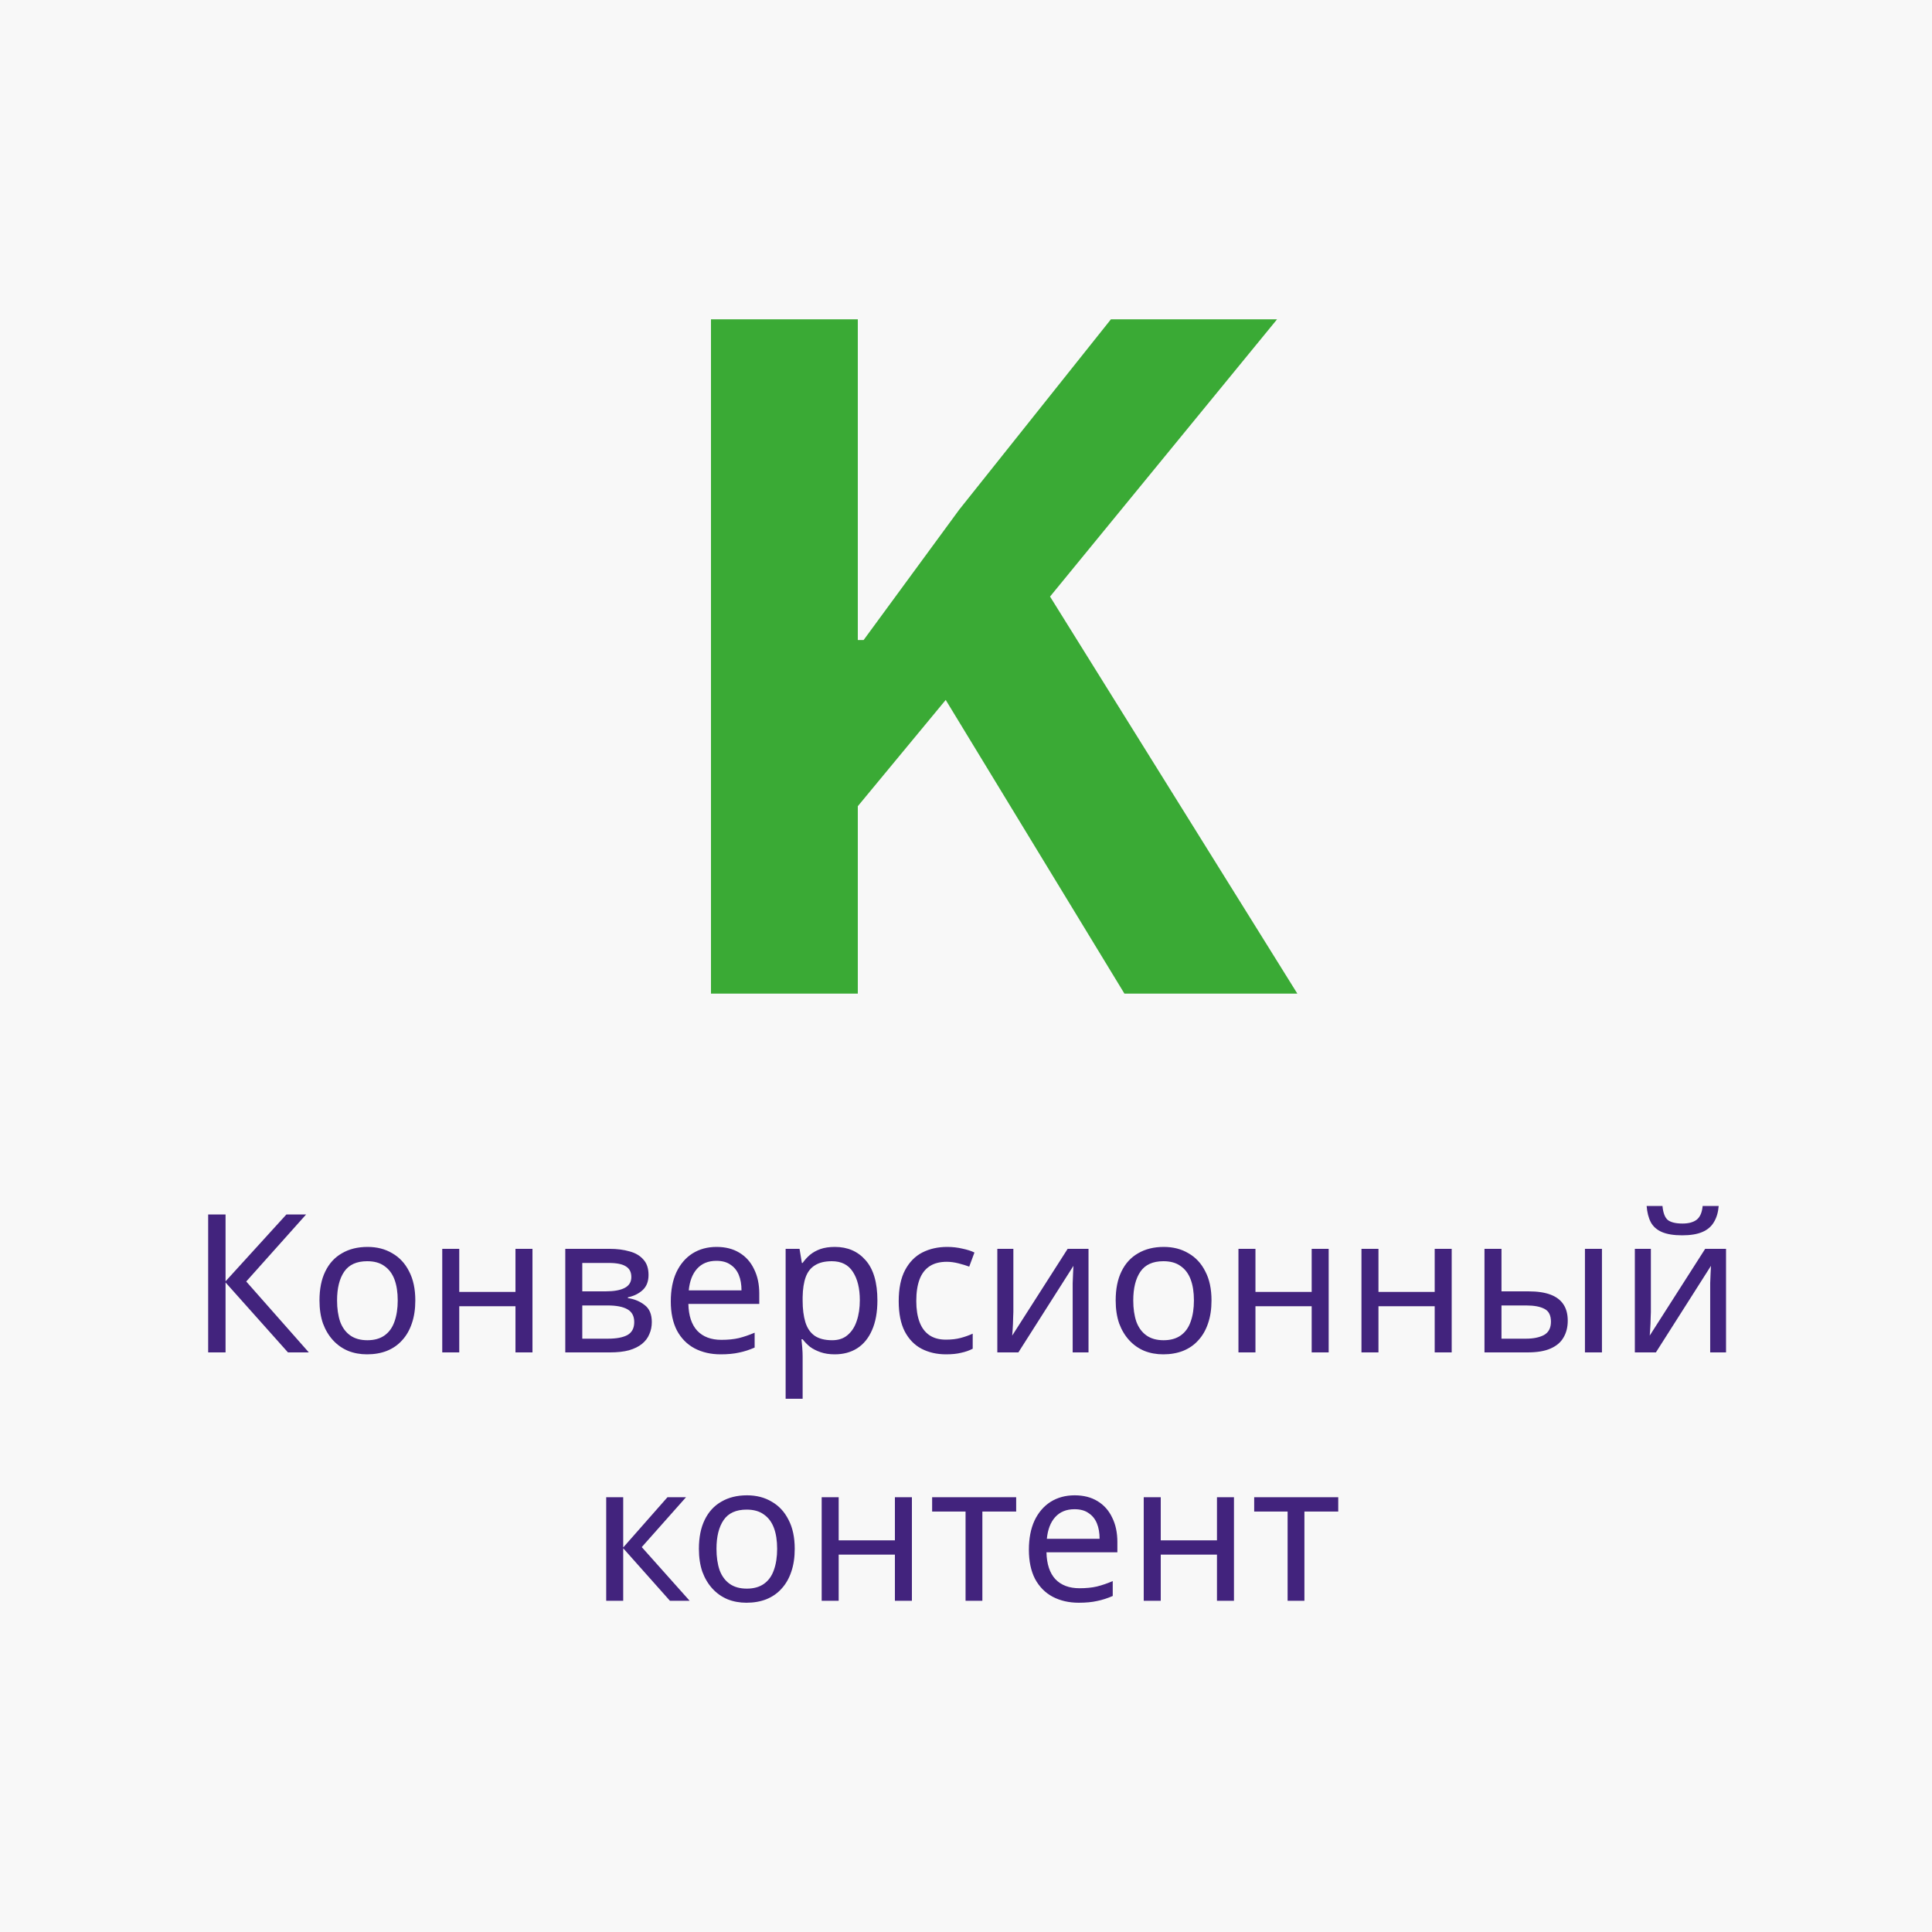
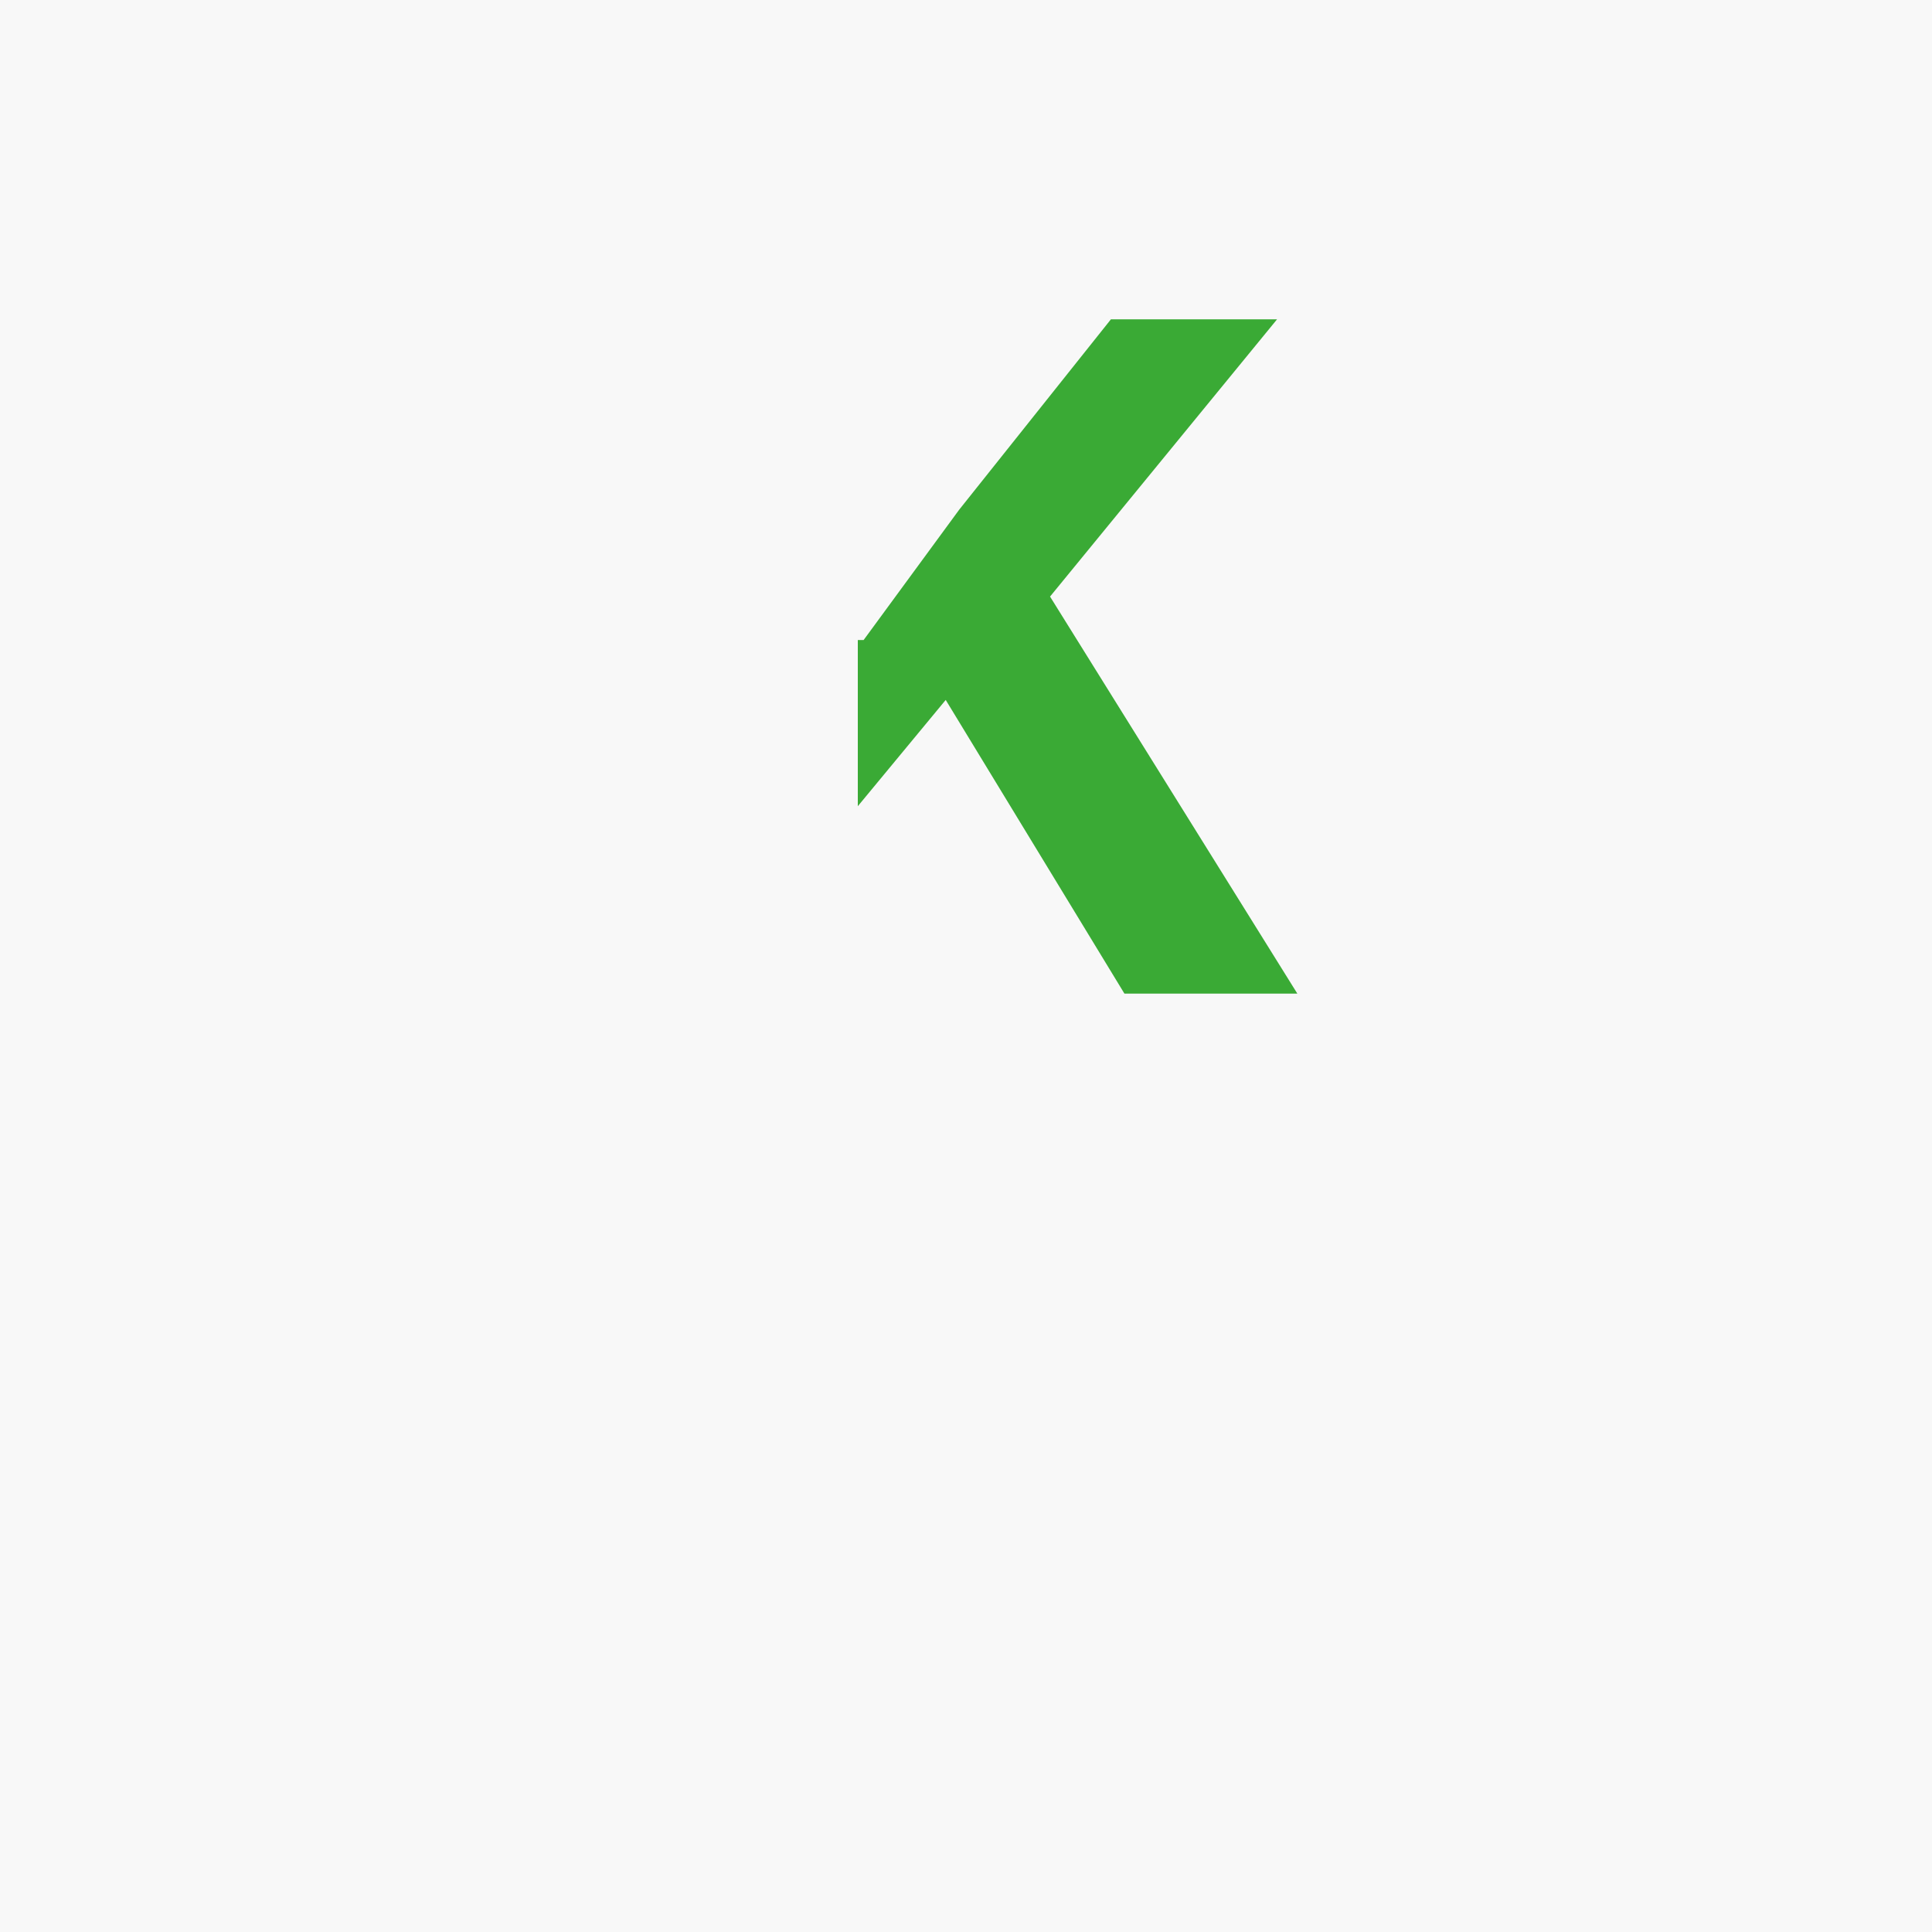
<svg xmlns="http://www.w3.org/2000/svg" width="140" height="140" viewBox="0 0 140 140" fill="none">
  <rect width="140" height="140" fill="#F8F8F8" />
-   <path d="M68.53 50.72L62.16 58.42V72H51.52V23.14H62.16V46.38H62.58L69.51 36.93L80.5 23.14H92.54L76.09 43.23L94.01 72H81.48L68.53 50.72Z" fill="#3AAA35" />
-   <path d="M22.379 98H20.867L16.345 92.932V98H15.085V88.004H16.345V92.848L20.755 88.004H22.183L17.843 92.862L22.379 98ZM30.095 94.234C30.095 94.859 30.011 95.415 29.843 95.9C29.684 96.376 29.451 96.782 29.143 97.118C28.844 97.454 28.476 97.711 28.037 97.888C27.608 98.056 27.127 98.14 26.595 98.14C26.1 98.14 25.643 98.056 25.223 97.888C24.803 97.711 24.439 97.454 24.131 97.118C23.823 96.782 23.58 96.376 23.403 95.9C23.235 95.415 23.151 94.859 23.151 94.234C23.151 93.403 23.291 92.703 23.571 92.134C23.851 91.555 24.252 91.117 24.775 90.818C25.297 90.51 25.918 90.356 26.637 90.356C27.318 90.356 27.916 90.51 28.429 90.818C28.951 91.117 29.358 91.555 29.647 92.134C29.945 92.703 30.095 93.403 30.095 94.234ZM24.425 94.234C24.425 94.822 24.5 95.335 24.649 95.774C24.808 96.203 25.05 96.535 25.377 96.768C25.703 97.001 26.119 97.118 26.623 97.118C27.127 97.118 27.542 97.001 27.869 96.768C28.195 96.535 28.433 96.203 28.583 95.774C28.741 95.335 28.821 94.822 28.821 94.234C28.821 93.637 28.741 93.128 28.583 92.708C28.424 92.288 28.181 91.966 27.855 91.742C27.538 91.509 27.122 91.392 26.609 91.392C25.843 91.392 25.288 91.644 24.943 92.148C24.598 92.652 24.425 93.347 24.425 94.234ZM33.279 90.496V93.618H37.353V90.496H38.585V98H37.353V94.654H33.279V98H32.047V90.496H33.279ZM46.995 92.386C46.995 92.853 46.855 93.217 46.575 93.478C46.295 93.739 45.936 93.917 45.498 94.01V94.066C45.964 94.131 46.37 94.299 46.715 94.57C47.061 94.831 47.233 95.242 47.233 95.802C47.233 96.119 47.173 96.413 47.051 96.684C46.94 96.955 46.762 97.188 46.52 97.384C46.277 97.58 45.964 97.734 45.581 97.846C45.199 97.949 44.737 98 44.196 98H40.962V90.496H44.181C44.714 90.496 45.19 90.557 45.609 90.678C46.039 90.79 46.375 90.986 46.617 91.266C46.87 91.537 46.995 91.91 46.995 92.386ZM45.959 95.802C45.959 95.373 45.796 95.065 45.469 94.878C45.143 94.691 44.662 94.598 44.028 94.598H42.194V97.006H44.056C44.672 97.006 45.143 96.917 45.469 96.74C45.796 96.553 45.959 96.241 45.959 95.802ZM45.749 92.54C45.749 92.185 45.619 91.929 45.358 91.77C45.105 91.602 44.69 91.518 44.111 91.518H42.194V93.576H43.888C44.494 93.576 44.956 93.492 45.273 93.324C45.591 93.156 45.749 92.895 45.749 92.54ZM51.926 90.356C52.57 90.356 53.121 90.496 53.578 90.776C54.045 91.056 54.399 91.453 54.642 91.966C54.894 92.47 55.02 93.063 55.02 93.744V94.486H49.882C49.901 95.335 50.115 95.984 50.526 96.432C50.946 96.871 51.529 97.09 52.276 97.09C52.752 97.09 53.172 97.048 53.536 96.964C53.909 96.871 54.292 96.74 54.684 96.572V97.65C54.301 97.818 53.923 97.939 53.55 98.014C53.177 98.098 52.733 98.14 52.22 98.14C51.511 98.14 50.881 97.995 50.33 97.706C49.789 97.417 49.364 96.987 49.056 96.418C48.757 95.839 48.608 95.135 48.608 94.304C48.608 93.483 48.743 92.778 49.014 92.19C49.294 91.602 49.681 91.149 50.176 90.832C50.68 90.515 51.263 90.356 51.926 90.356ZM51.912 91.364C51.324 91.364 50.857 91.555 50.512 91.938C50.176 92.311 49.975 92.834 49.91 93.506H53.732C53.732 93.077 53.667 92.703 53.536 92.386C53.405 92.069 53.205 91.821 52.934 91.644C52.673 91.457 52.332 91.364 51.912 91.364ZM60.5 90.356C61.424 90.356 62.166 90.678 62.726 91.322C63.296 91.966 63.58 92.937 63.58 94.234C63.58 95.083 63.45 95.802 63.188 96.39C62.936 96.969 62.577 97.407 62.11 97.706C61.653 97.995 61.112 98.14 60.486 98.14C60.104 98.14 59.763 98.089 59.464 97.986C59.166 97.883 58.909 97.753 58.694 97.594C58.489 97.426 58.312 97.244 58.162 97.048H58.078C58.097 97.207 58.116 97.407 58.134 97.65C58.153 97.893 58.162 98.103 58.162 98.28V101.36H56.93V90.496H57.938L58.106 91.518H58.162C58.312 91.303 58.489 91.107 58.694 90.93C58.909 90.753 59.161 90.613 59.45 90.51C59.749 90.407 60.099 90.356 60.5 90.356ZM60.276 91.392C59.772 91.392 59.366 91.49 59.058 91.686C58.75 91.873 58.526 92.157 58.386 92.54C58.246 92.923 58.172 93.408 58.162 93.996V94.234C58.162 94.85 58.228 95.373 58.358 95.802C58.489 96.231 58.708 96.558 59.016 96.782C59.334 97.006 59.763 97.118 60.304 97.118C60.762 97.118 61.135 96.992 61.424 96.74C61.723 96.488 61.942 96.147 62.082 95.718C62.232 95.279 62.306 94.78 62.306 94.22C62.306 93.361 62.138 92.675 61.802 92.162C61.476 91.649 60.967 91.392 60.276 91.392ZM68.553 98.14C67.891 98.14 67.298 98.005 66.775 97.734C66.262 97.463 65.856 97.043 65.558 96.474C65.268 95.905 65.124 95.177 65.124 94.29C65.124 93.366 65.278 92.615 65.585 92.036C65.894 91.457 66.309 91.033 66.832 90.762C67.364 90.491 67.966 90.356 68.638 90.356C69.02 90.356 69.389 90.398 69.743 90.482C70.098 90.557 70.388 90.65 70.612 90.762L70.234 91.784C70.01 91.7 69.748 91.621 69.45 91.546C69.151 91.471 68.871 91.434 68.609 91.434C68.106 91.434 67.69 91.541 67.364 91.756C67.037 91.971 66.794 92.288 66.635 92.708C66.477 93.128 66.397 93.651 66.397 94.276C66.397 94.873 66.477 95.382 66.635 95.802C66.794 96.222 67.032 96.539 67.35 96.754C67.667 96.969 68.064 97.076 68.54 97.076C68.95 97.076 69.309 97.034 69.618 96.95C69.935 96.866 70.224 96.763 70.486 96.642V97.734C70.234 97.865 69.954 97.963 69.645 98.028C69.347 98.103 68.983 98.14 68.553 98.14ZM73.432 95.074C73.432 95.158 73.427 95.279 73.418 95.438C73.418 95.587 73.413 95.751 73.404 95.928C73.395 96.096 73.385 96.259 73.376 96.418C73.367 96.567 73.357 96.689 73.348 96.782L77.366 90.496H78.878V98H77.73V93.576C77.73 93.427 77.73 93.231 77.73 92.988C77.739 92.745 77.749 92.507 77.758 92.274C77.767 92.031 77.777 91.849 77.786 91.728L73.796 98H72.27V90.496H73.432V95.074ZM87.79 94.234C87.79 94.859 87.706 95.415 87.538 95.9C87.379 96.376 87.146 96.782 86.838 97.118C86.54 97.454 86.171 97.711 85.732 97.888C85.303 98.056 84.822 98.14 84.29 98.14C83.796 98.14 83.338 98.056 82.918 97.888C82.498 97.711 82.134 97.454 81.826 97.118C81.518 96.782 81.275 96.376 81.098 95.9C80.93 95.415 80.846 94.859 80.846 94.234C80.846 93.403 80.986 92.703 81.266 92.134C81.546 91.555 81.948 91.117 82.47 90.818C82.993 90.51 83.614 90.356 84.332 90.356C85.013 90.356 85.611 90.51 86.124 90.818C86.647 91.117 87.053 91.555 87.342 92.134C87.641 92.703 87.79 93.403 87.79 94.234ZM82.12 94.234C82.12 94.822 82.195 95.335 82.344 95.774C82.503 96.203 82.746 96.535 83.072 96.768C83.399 97.001 83.814 97.118 84.318 97.118C84.822 97.118 85.237 97.001 85.564 96.768C85.891 96.535 86.129 96.203 86.278 95.774C86.437 95.335 86.516 94.822 86.516 94.234C86.516 93.637 86.437 93.128 86.278 92.708C86.12 92.288 85.877 91.966 85.55 91.742C85.233 91.509 84.817 91.392 84.304 91.392C83.539 91.392 82.984 91.644 82.638 92.148C82.293 92.652 82.12 93.347 82.12 94.234ZM90.975 90.496V93.618H95.049V90.496H96.281V98H95.049V94.654H90.975V98H89.743V90.496H90.975ZM99.889 90.496V93.618H103.963V90.496H105.195V98H103.963V94.654H99.889V98H98.657V90.496H99.889ZM107.571 98V90.496H108.803V93.576H110.749C111.402 93.576 111.939 93.655 112.359 93.814C112.779 93.973 113.092 94.211 113.297 94.528C113.502 94.836 113.605 95.228 113.605 95.704C113.605 96.171 113.502 96.577 113.297 96.922C113.101 97.267 112.788 97.533 112.359 97.72C111.939 97.907 111.384 98 110.693 98H107.571ZM110.581 97.006C111.113 97.006 111.547 96.917 111.883 96.74C112.219 96.553 112.387 96.231 112.387 95.774C112.387 95.317 112.233 95.009 111.925 94.85C111.617 94.682 111.174 94.598 110.595 94.598H108.803V97.006H110.581ZM114.851 98V90.496H116.083V98H114.851ZM124.543 87.388C124.506 87.855 124.389 88.247 124.193 88.564C124.007 88.881 123.727 89.119 123.353 89.278C122.98 89.437 122.495 89.516 121.897 89.516C121.291 89.516 120.801 89.437 120.427 89.278C120.063 89.119 119.797 88.886 119.629 88.578C119.461 88.261 119.359 87.864 119.321 87.388H120.469C120.516 87.892 120.647 88.233 120.861 88.41C121.085 88.578 121.44 88.662 121.925 88.662C122.355 88.662 122.691 88.573 122.933 88.396C123.185 88.209 123.335 87.873 123.381 87.388H124.543ZM119.629 95.074C119.629 95.158 119.625 95.279 119.615 95.438C119.615 95.587 119.611 95.751 119.601 95.928C119.592 96.096 119.583 96.259 119.573 96.418C119.564 96.567 119.555 96.689 119.545 96.782L123.563 90.496H125.075V98H123.927V93.576C123.927 93.427 123.927 93.231 123.927 92.988C123.937 92.745 123.946 92.507 123.955 92.274C123.965 92.031 123.974 91.849 123.983 91.728L119.993 98H118.467V90.496H119.629V95.074ZM48.366 108.496H49.71L46.504 112.108L49.976 116H48.548L45.16 112.192V116H43.928V108.496H45.16V112.136L48.366 108.496ZM57.589 112.234C57.589 112.859 57.505 113.415 57.337 113.9C57.178 114.376 56.945 114.782 56.637 115.118C56.338 115.454 55.97 115.711 55.531 115.888C55.102 116.056 54.621 116.14 54.089 116.14C53.594 116.14 53.137 116.056 52.717 115.888C52.297 115.711 51.933 115.454 51.625 115.118C51.317 114.782 51.074 114.376 50.897 113.9C50.729 113.415 50.645 112.859 50.645 112.234C50.645 111.403 50.785 110.703 51.065 110.134C51.345 109.555 51.746 109.117 52.269 108.818C52.792 108.51 53.412 108.356 54.131 108.356C54.812 108.356 55.41 108.51 55.923 108.818C56.446 109.117 56.852 109.555 57.141 110.134C57.44 110.703 57.589 111.403 57.589 112.234ZM51.919 112.234C51.919 112.822 51.994 113.335 52.143 113.774C52.302 114.203 52.544 114.535 52.871 114.768C53.198 115.001 53.613 115.118 54.117 115.118C54.621 115.118 55.036 115.001 55.363 114.768C55.69 114.535 55.928 114.203 56.077 113.774C56.236 113.335 56.315 112.822 56.315 112.234C56.315 111.637 56.236 111.128 56.077 110.708C55.918 110.288 55.676 109.966 55.349 109.742C55.032 109.509 54.616 109.392 54.103 109.392C53.338 109.392 52.782 109.644 52.437 110.148C52.092 110.652 51.919 111.347 51.919 112.234ZM60.774 108.496V111.618H64.848V108.496H66.08V116H64.848V112.654H60.774V116H59.542V108.496H60.774ZM73.636 109.532H71.186V116H69.968V109.532H67.546V108.496H73.636V109.532ZM77.875 108.356C78.519 108.356 79.07 108.496 79.527 108.776C79.994 109.056 80.348 109.453 80.591 109.966C80.843 110.47 80.969 111.063 80.969 111.744V112.486H75.831C75.85 113.335 76.064 113.984 76.475 114.432C76.895 114.871 77.478 115.09 78.225 115.09C78.701 115.09 79.121 115.048 79.485 114.964C79.858 114.871 80.241 114.74 80.633 114.572V115.65C80.25 115.818 79.872 115.939 79.499 116.014C79.126 116.098 78.682 116.14 78.169 116.14C77.46 116.14 76.83 115.995 76.279 115.706C75.738 115.417 75.313 114.987 75.005 114.418C74.706 113.839 74.557 113.135 74.557 112.304C74.557 111.483 74.692 110.778 74.963 110.19C75.243 109.602 75.63 109.149 76.125 108.832C76.629 108.515 77.212 108.356 77.875 108.356ZM77.861 109.364C77.273 109.364 76.806 109.555 76.461 109.938C76.125 110.311 75.924 110.834 75.859 111.506H79.681C79.681 111.077 79.616 110.703 79.485 110.386C79.354 110.069 79.154 109.821 78.883 109.644C78.622 109.457 78.281 109.364 77.861 109.364ZM84.112 108.496V111.618H88.186V108.496H89.418V116H88.186V112.654H84.112V116H82.879V108.496H84.112ZM96.974 109.532H94.523V116H93.305V109.532H90.883V108.496H96.974V109.532Z" fill="#42237D" />
+   <path d="M68.53 50.72L62.16 58.42V72H51.52H62.16V46.38H62.58L69.51 36.93L80.5 23.14H92.54L76.09 43.23L94.01 72H81.48L68.53 50.72Z" fill="#3AAA35" />
</svg>